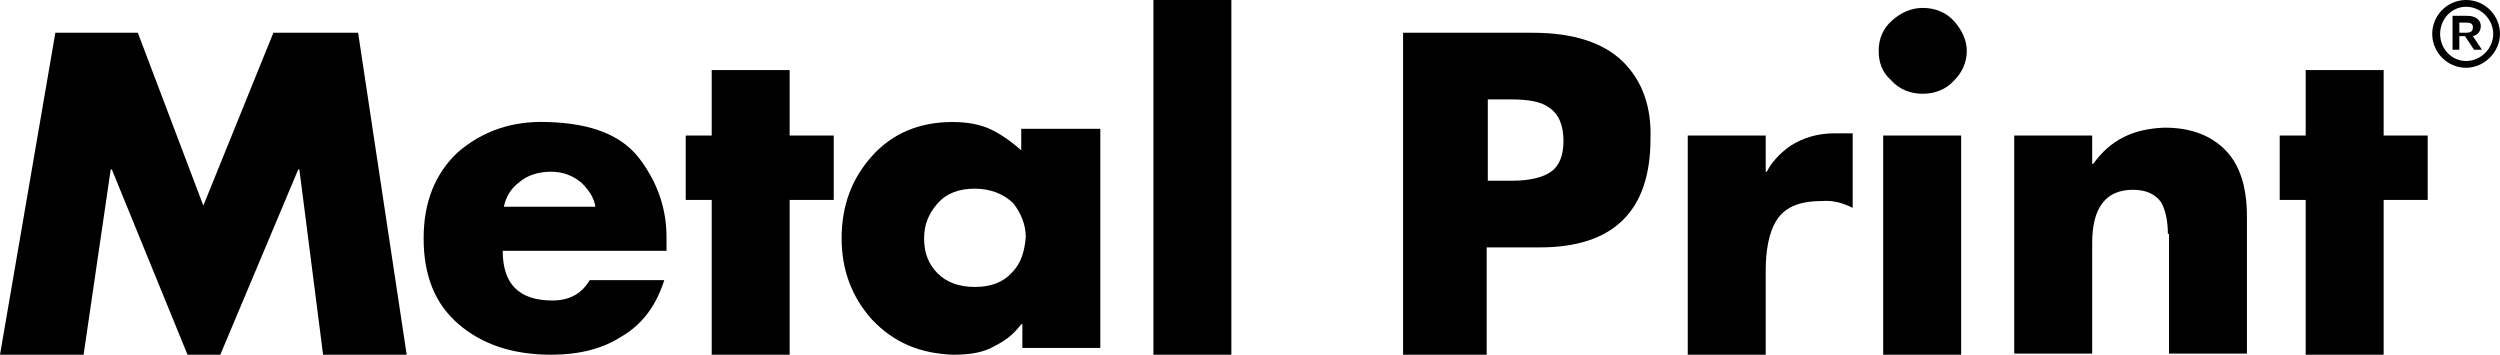
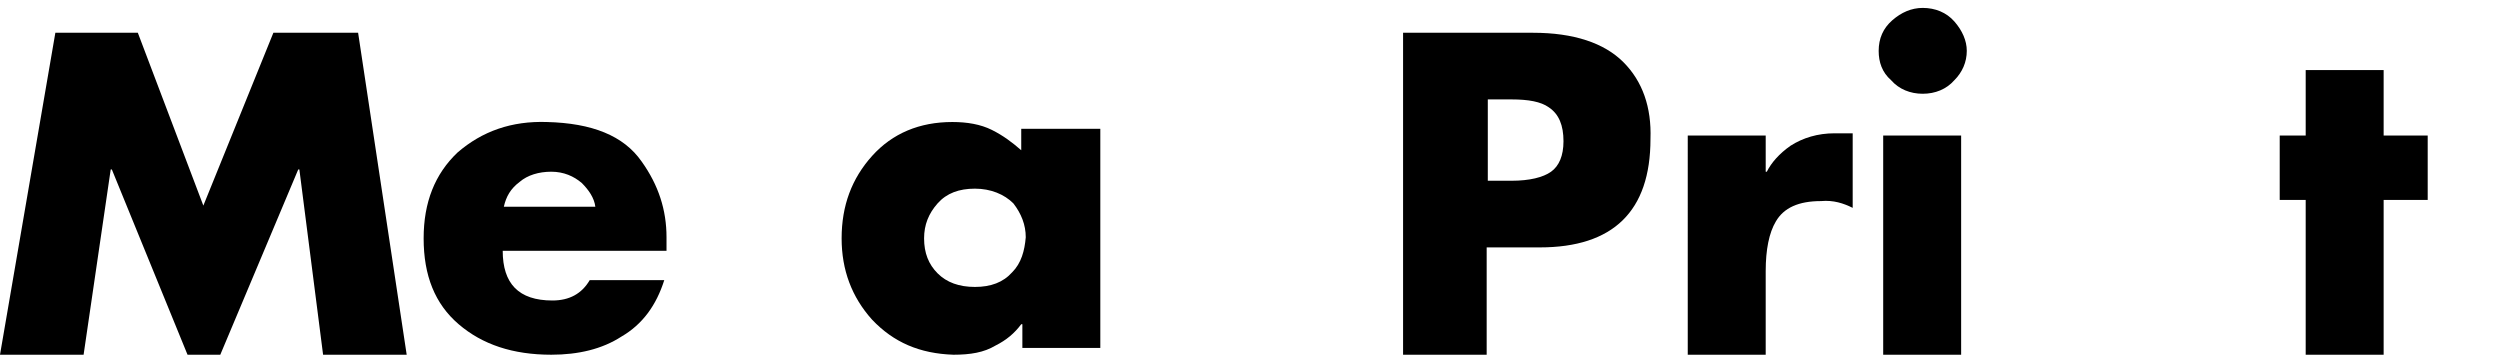
<svg xmlns="http://www.w3.org/2000/svg" version="1.1" id="レイヤー_1" x="0px" y="0px" viewBox="0 0 221.3 31.4" style="enable-background:new 0 0 221.3 31.4;" xml:space="preserve">
  <g>
    <path d="M4.9,2.9h7.3L18,18.2l6.2-15.3h7.5L36,31.4h-7.4L26.5,15h-0.1l-6.9,16.4h-2.9L9.9,15H9.8L7.4,31.4H0L4.9,2.9z" />
    <path d="M48.4,10.8c4,0.1,6.8,1.2,8.4,3.5c1.5,2.1,2.2,4.3,2.2,6.7v1.2H44.5c0,2.9,1.4,4.4,4.4,4.4c1.5,0,2.6-0.6,3.3-1.8h6.6   c-0.7,2.2-1.9,3.9-3.8,5c-1.7,1.1-3.8,1.6-6.2,1.6c-3.4,0-6.1-0.9-8.2-2.7c-2.1-1.8-3.1-4.3-3.1-7.6c0-3.2,1-5.7,3-7.6   C42.7,11.6,45.3,10.7,48.4,10.8z M44.6,18.3h8.1c-0.1-0.8-0.6-1.5-1.2-2.1c-0.7-0.6-1.6-1-2.7-1c-1.1,0-2.1,0.3-2.8,0.9   C45.2,16.7,44.8,17.4,44.6,18.3z" />
-     <path d="M69.9,6.2V12h3.9v5.7h-3.9v13.7H63V17.7h-2.3V12H63V6.2H69.9z" />
    <path d="M97.4,11.4v19.4h-6.9v-2.1h-0.1c-0.6,0.8-1.3,1.4-2.3,1.9c-1,0.6-2.2,0.8-3.7,0.8c-3-0.1-5.3-1.1-7.2-3.1   c-1.8-2-2.7-4.4-2.7-7.2c0-2.9,0.9-5.3,2.7-7.3c1.8-2,4.2-3,7.1-3c1.3,0,2.5,0.2,3.5,0.7c1,0.5,1.8,1.1,2.6,1.8v-1.9H97.4z    M86.3,16.7c-1.4,0-2.5,0.4-3.3,1.3c-0.8,0.9-1.2,1.9-1.2,3.1c0,1.3,0.4,2.3,1.2,3.1c0.8,0.8,1.9,1.2,3.3,1.2   c1.4,0,2.5-0.4,3.3-1.3c0.8-0.8,1.1-1.9,1.2-3.1c0-1.1-0.4-2.1-1.1-3C88.9,17.2,87.7,16.7,86.3,16.7z" />
-     <path d="M102.1,31.4V0h6.9v31.4H102.1z" />
    <path d="M124.3,2.9h11.4c3.6,0,6.3,0.9,8,2.6c1.7,1.7,2.5,4,2.4,6.8c0,6.4-3.3,9.6-9.8,9.6h-4.7v9.5h-7.4V2.9z M131.7,8.8V16h2.1   c1.6,0,2.8-0.3,3.5-0.8c0.7-0.5,1.1-1.4,1.1-2.7c0-1.4-0.4-2.4-1.3-3c-0.7-0.5-1.8-0.7-3.3-0.7H131.7z" />
    <path d="M149.4,12h6.9v3.2h0.1c0.4-0.8,1.1-1.6,2.1-2.3c1.1-0.7,2.4-1.1,3.9-1.1h1.6v6.6c-0.8-0.4-1.7-0.7-2.8-0.6   c-2,0-3.3,0.6-4,1.8c-0.6,1-0.9,2.5-0.9,4.4v7.6h-6.9V12z" />
    <path d="M166.3,4.5c0-1.1,0.4-2,1.2-2.7c0.8-0.7,1.7-1.1,2.7-1.1c1.1,0,2.1,0.4,2.8,1.2c0.7,0.8,1.1,1.7,1.1,2.6   c0,1-0.4,1.9-1.1,2.6c-0.7,0.8-1.7,1.2-2.8,1.2c-1.1,0-2.1-0.4-2.8-1.2C166.6,6.4,166.3,5.5,166.3,4.5z M173.6,31.4h-6.9V12h6.9   V31.4z" />
-     <path d="M191.9,20.7c0-1.1-0.2-2.1-0.6-2.8c-0.5-0.7-1.3-1.1-2.5-1.1c-2.4,0-3.6,1.6-3.6,4.7v9.8h-6.9V12h6.9v2.5h0.1   c1.5-2.1,3.5-3.1,6.3-3.2c2.2,0,3.9,0.6,5.2,1.8c1.4,1.3,2.1,3.3,2.1,6.1v12.1h-6.9V20.7z" />
    <path d="M211,6.2V12h3.9v5.7H211v13.7h-6.9V17.7h-2.3V12h2.3V6.2H211z" />
  </g>
  <g>
-     <path d="M218.3,0c1.7,0,3,1.4,3,3s-1.4,3-3,3c-1.7,0-3-1.4-3-3S216.6,0,218.3,0z M218.3,5.4c1.3,0,2.4-1.1,2.4-2.4   s-1.1-2.4-2.4-2.4s-2.3,1.1-2.3,2.4S217,5.4,218.3,5.4z M217.1,4.6V1.4h1.3c0.9,0,1.2,0.5,1.2,0.9c0,0.5-0.3,0.8-0.7,0.9l0.8,1.2   H219l-0.8-1.2h-0.5v1.2H217.1z M218.2,2.9c0.5,0,0.7-0.1,0.7-0.5c0-0.3-0.2-0.4-0.6-0.4h-0.6v0.9H218.2z" />
-   </g>
+     </g>
</svg>